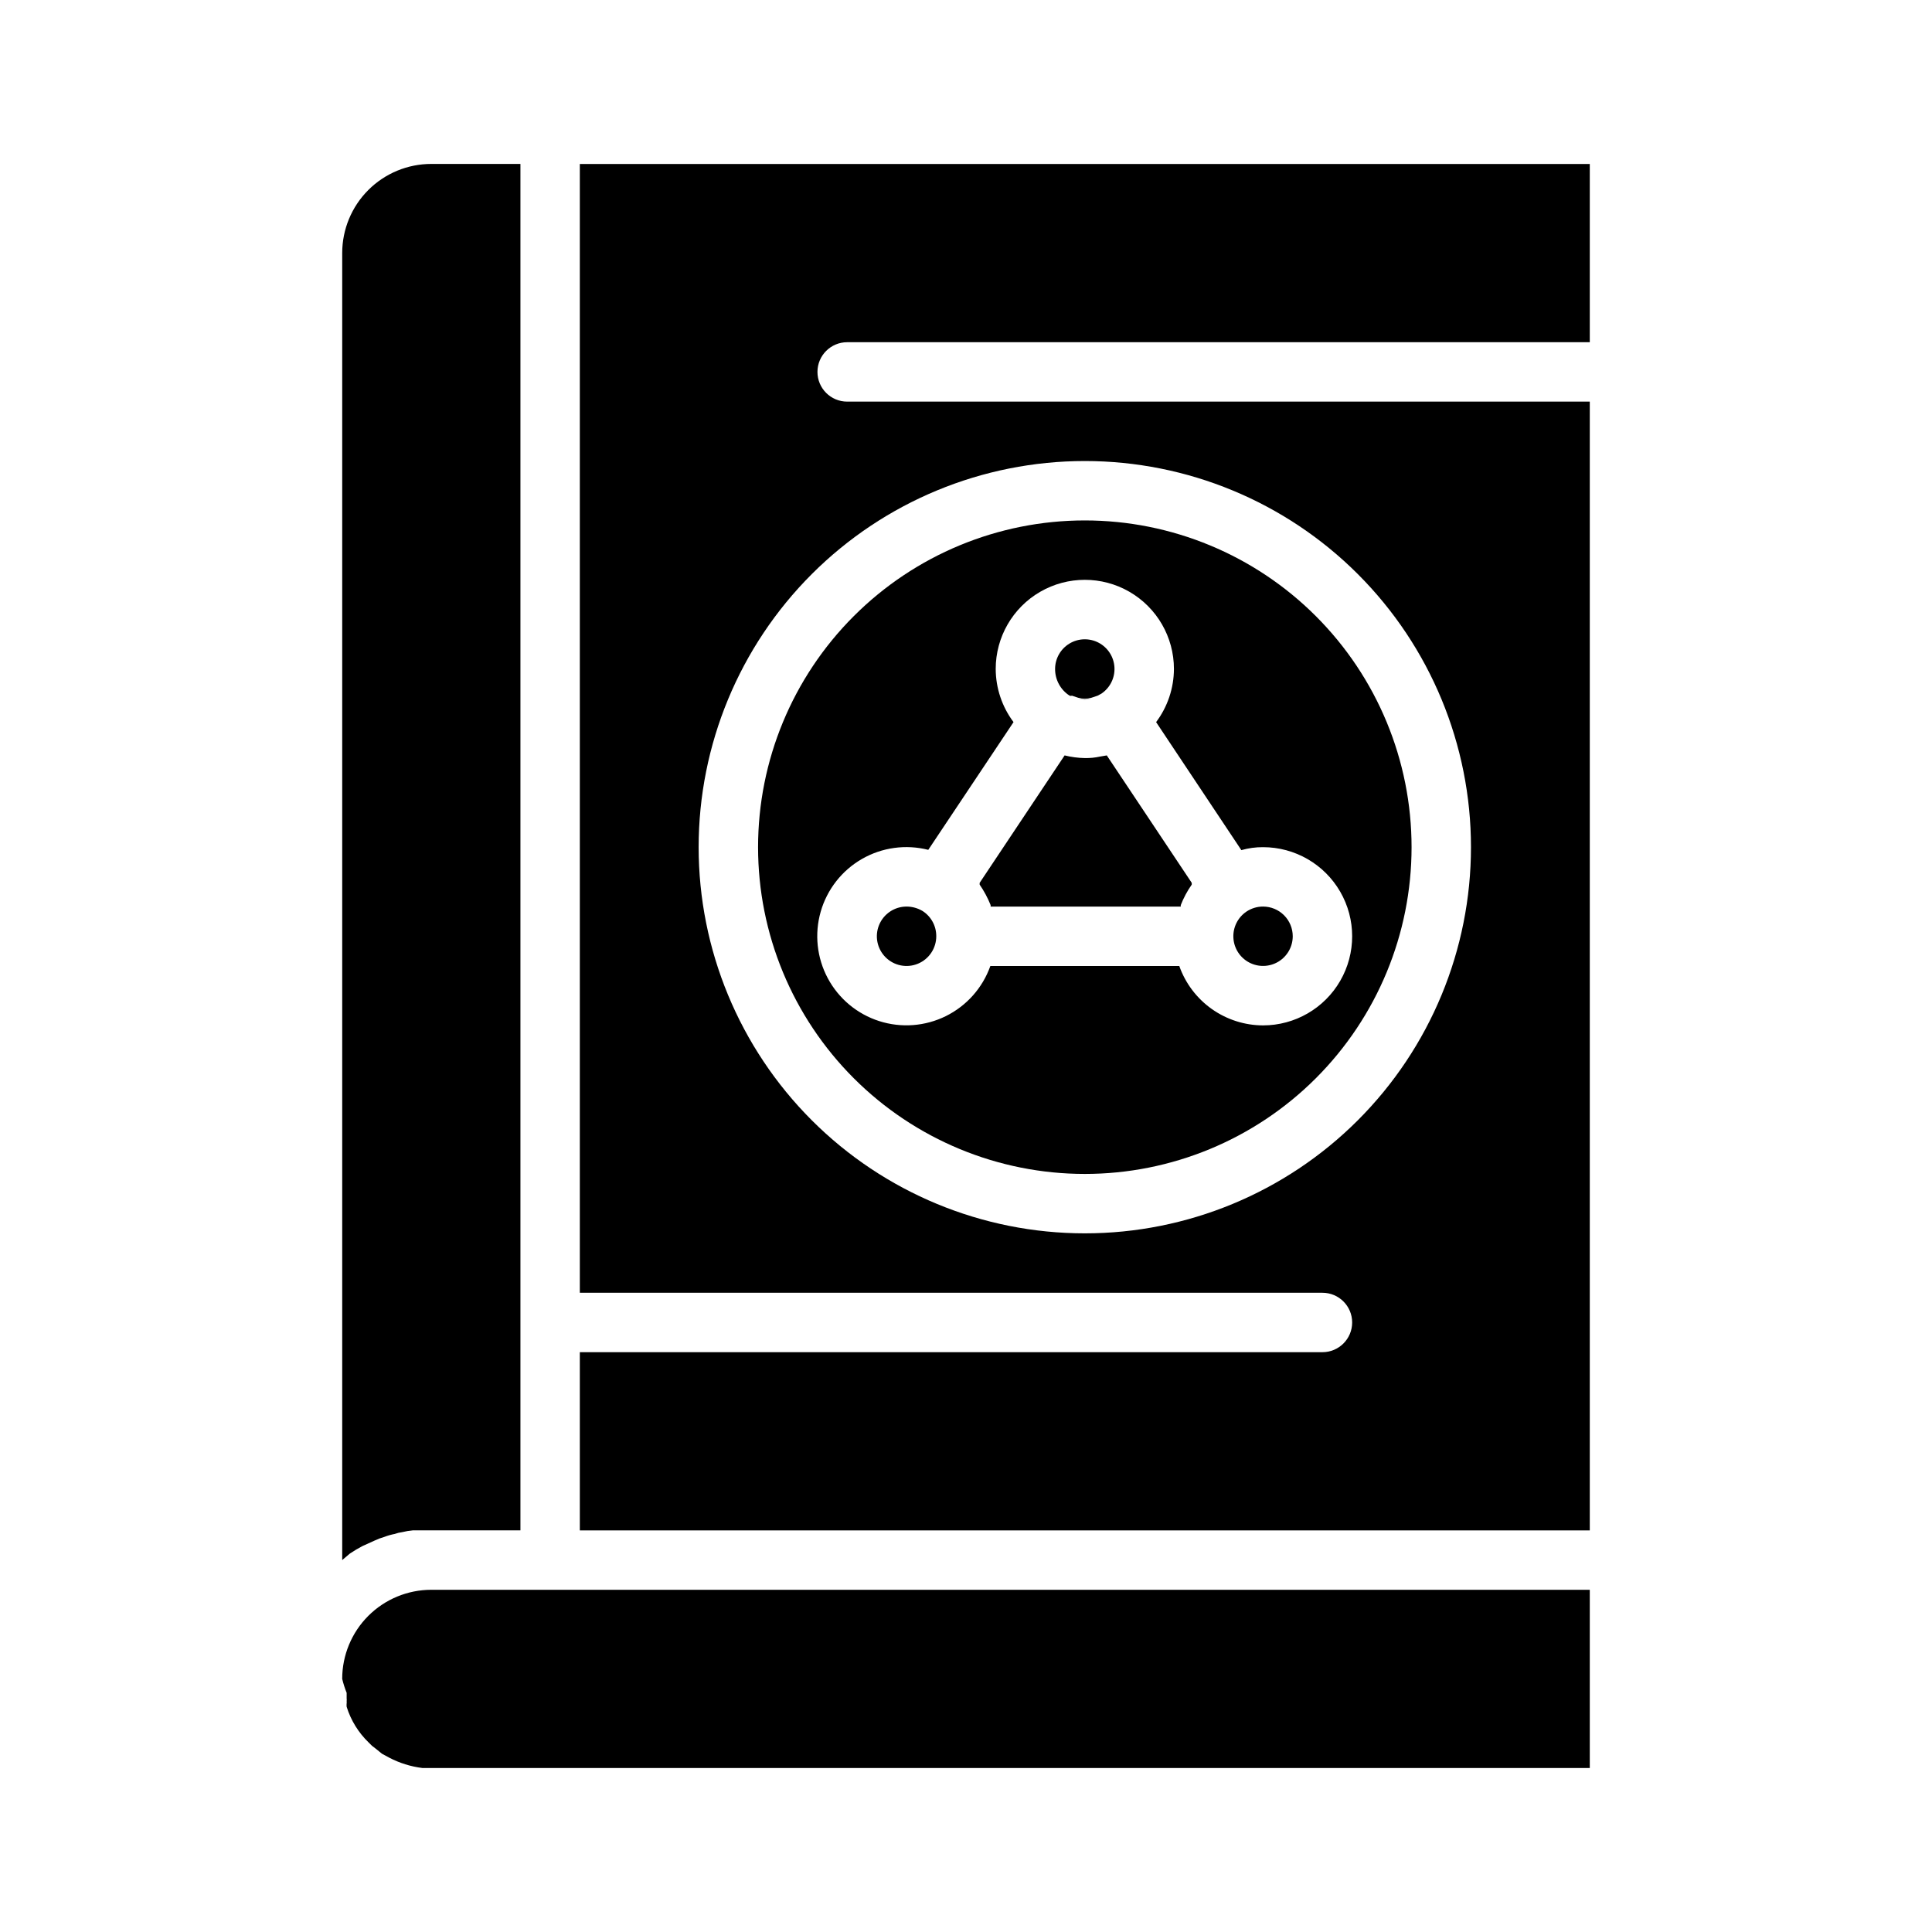
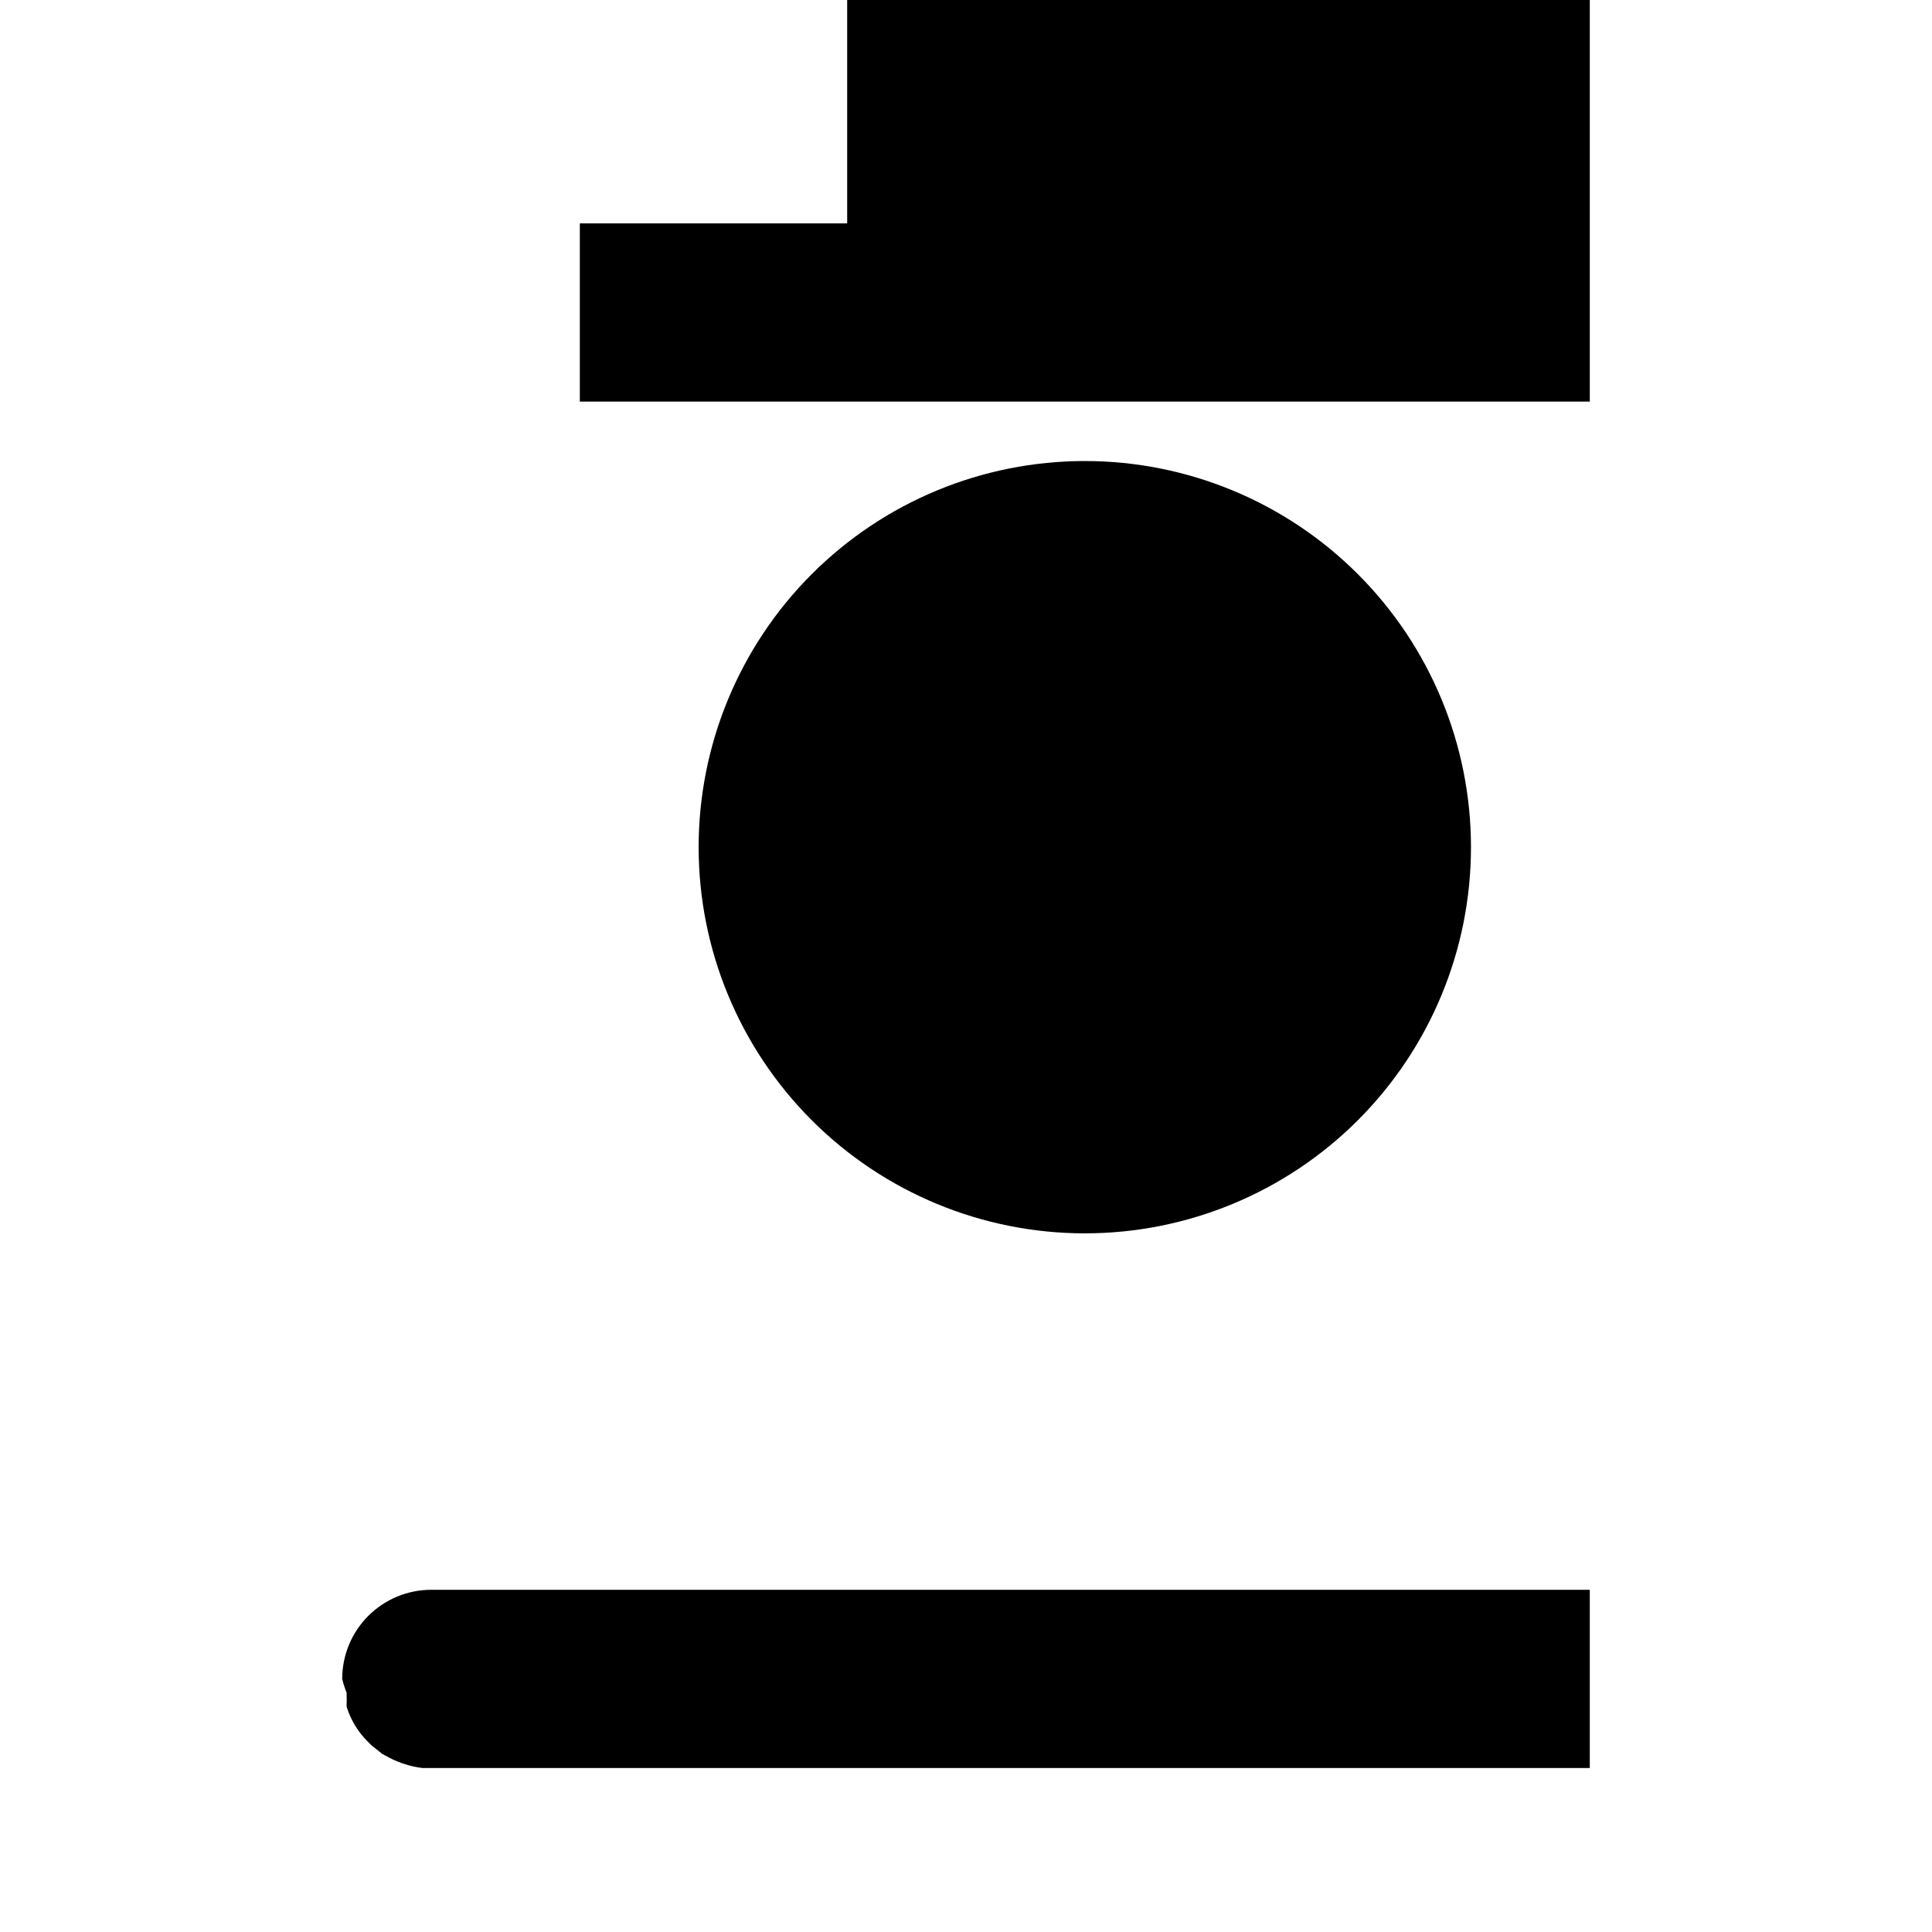
<svg xmlns="http://www.w3.org/2000/svg" fill="#000000" width="800px" height="800px" version="1.1" viewBox="144 144 512 512">
  <g>
    <path d="m565.31 565.31v47.23h-309.37c-3.082-0.379-6.07-1.312-8.816-2.754l-1.891-1.023-1.652-1.34-1.023-0.785-0.867-0.867c-2.703-2.613-4.703-5.859-5.824-9.445-0.035-0.316-0.035-0.633 0-0.945 0.027-0.184 0.027-0.367 0-0.551 0.035-0.234 0.035-0.477 0-0.711v-1.496c-0.48-1.203-0.875-2.438-1.18-3.699 0-6.262 2.488-12.27 6.914-16.699 4.43-4.426 10.438-6.914 16.699-6.914z" />
-     <path d="m281.92 187.45v362.11h-28.496c-0.957 0.082-1.902 0.238-2.836 0.473-0.672 0.082-1.332 0.242-1.965 0.473-0.941 0.18-1.863 0.441-2.758 0.785-0.863 0.246-1.707 0.562-2.519 0.945l-3.305 1.496c-1.137 0.598-2.238 1.254-3.305 1.969l-2.047 1.73v-346.37c0-6.266 2.488-12.27 6.914-16.699 4.43-4.43 10.438-6.918 16.699-6.918z" />
    <path d="m392.12 392.12c0 3.184-1.918 6.055-4.859 7.273s-6.324 0.547-8.578-1.707c-2.25-2.25-2.926-5.637-1.707-8.578 1.219-2.941 4.09-4.859 7.273-4.859 1.496 0.004 2.965 0.414 4.25 1.18 2.277 1.461 3.644 3.988 3.621 6.691z" />
-     <path d="m423.61 321.28c0.004-2.762 1.457-5.316 3.824-6.738 2.367-1.422 5.309-1.496 7.746-0.199s4.019 3.777 4.164 6.535c0.145 2.758-1.164 5.391-3.453 6.938l-1.023 0.551-1.652 0.551c-1.133 0.316-2.332 0.316-3.465 0l-1.652-0.551c-0.203 0.066-0.426 0.066-0.629 0-2.418-1.543-3.875-4.219-3.859-7.086z" />
-     <path d="m437.31 344.19 22.512 33.77v0.473c-1.184 1.688-2.16 3.512-2.91 5.43v0.395h-50.383v-0.395c-0.766-1.91-1.742-3.734-2.91-5.43v-0.473l22.516-33.77h-0.004c1.754 0.434 3.547 0.672 5.356 0.707 1.348 0.023 2.695-0.105 4.012-0.395z" />
-     <path d="m486.59 392.12c-0.004 2.762-1.453 5.32-3.824 6.742-2.367 1.418-5.305 1.496-7.746 0.195-2.438-1.297-4.016-3.773-4.16-6.531-0.148-2.758 1.164-5.391 3.449-6.938 1.305-0.875 2.84-1.344 4.41-1.34 2.086 0 4.09 0.828 5.566 2.305 1.477 1.477 2.305 3.481 2.305 5.566z" />
    <path d="m431.49 281.92c-22.969 0-44.992 9.125-61.23 25.363-16.242 16.238-25.363 38.262-25.363 61.23 0 22.965 9.121 44.988 25.363 61.23 16.238 16.238 38.262 25.359 61.23 25.359 22.965 0 44.988-9.121 61.227-25.359 16.242-16.242 25.363-38.266 25.363-61.23 0-22.969-9.121-44.992-25.363-61.23-16.238-16.238-38.262-25.363-61.227-25.363zm47.23 133.82c-4.871-0.012-9.621-1.535-13.594-4.352-3.977-2.82-6.981-6.797-8.605-11.391h-50.066c-2.051 5.785-6.273 10.543-11.77 13.27-5.5 2.727-11.844 3.203-17.691 1.332-5.844-1.871-10.73-5.945-13.625-11.359-2.894-5.414-3.566-11.738-1.875-17.641 1.691-5.898 5.613-10.91 10.934-13.969 5.324-3.059 11.625-3.922 17.574-2.414l22.594-33.852v0.004c-3.051-4.066-4.707-9.012-4.723-14.094 0-8.438 4.5-16.234 11.809-20.453 7.305-4.215 16.309-4.215 23.613 0 7.309 4.219 11.809 12.016 11.809 20.453-0.016 5.082-1.672 10.027-4.723 14.094l22.594 33.93v-0.004c1.867-0.535 3.801-0.801 5.746-0.785 8.438 0 16.234 4.5 20.453 11.809 4.219 7.305 4.219 16.309 0 23.613-4.219 7.309-12.016 11.809-20.453 11.809z" />
-     <path d="m368.51 234.69h196.8v-47.234h-267.65v299.14h196.8c4.348 0 7.875 3.523 7.875 7.871 0 4.348-3.527 7.875-7.875 7.875h-196.8v47.23h267.65v-299.14h-196.8c-4.348 0-7.875-3.523-7.875-7.871s3.527-7.871 7.875-7.871zm62.977 31.488c27.141 0 53.168 10.781 72.359 29.973 19.195 19.191 29.977 45.219 29.977 72.363 0 27.141-10.781 53.168-29.977 72.363-19.191 19.191-45.219 29.973-72.359 29.973-27.145 0-53.172-10.781-72.363-29.973-19.191-19.195-29.977-45.223-29.977-72.363 0-27.145 10.785-53.172 29.977-72.363 19.191-19.191 45.219-29.973 72.363-29.973z" />
+     <path d="m368.51 234.69h196.8v-47.234h-267.65h196.8c4.348 0 7.875 3.523 7.875 7.871 0 4.348-3.527 7.875-7.875 7.875h-196.8v47.23h267.65v-299.14h-196.8c-4.348 0-7.875-3.523-7.875-7.871s3.527-7.871 7.875-7.871zm62.977 31.488c27.141 0 53.168 10.781 72.359 29.973 19.195 19.191 29.977 45.219 29.977 72.363 0 27.141-10.781 53.168-29.977 72.363-19.191 19.191-45.219 29.973-72.359 29.973-27.145 0-53.172-10.781-72.363-29.973-19.191-19.195-29.977-45.223-29.977-72.363 0-27.145 10.785-53.172 29.977-72.363 19.191-19.191 45.219-29.973 72.363-29.973z" />
    <path d="m427.08 327.81c0.203 0.066 0.426 0.066 0.629 0-0.207 0.027-0.418 0.027-0.629 0z" />
    <path d="m429.75 329.15c1.133 0.316 2.332 0.316 3.465 0-1.145 0.238-2.32 0.238-3.465 0z" />
  </g>
</svg>